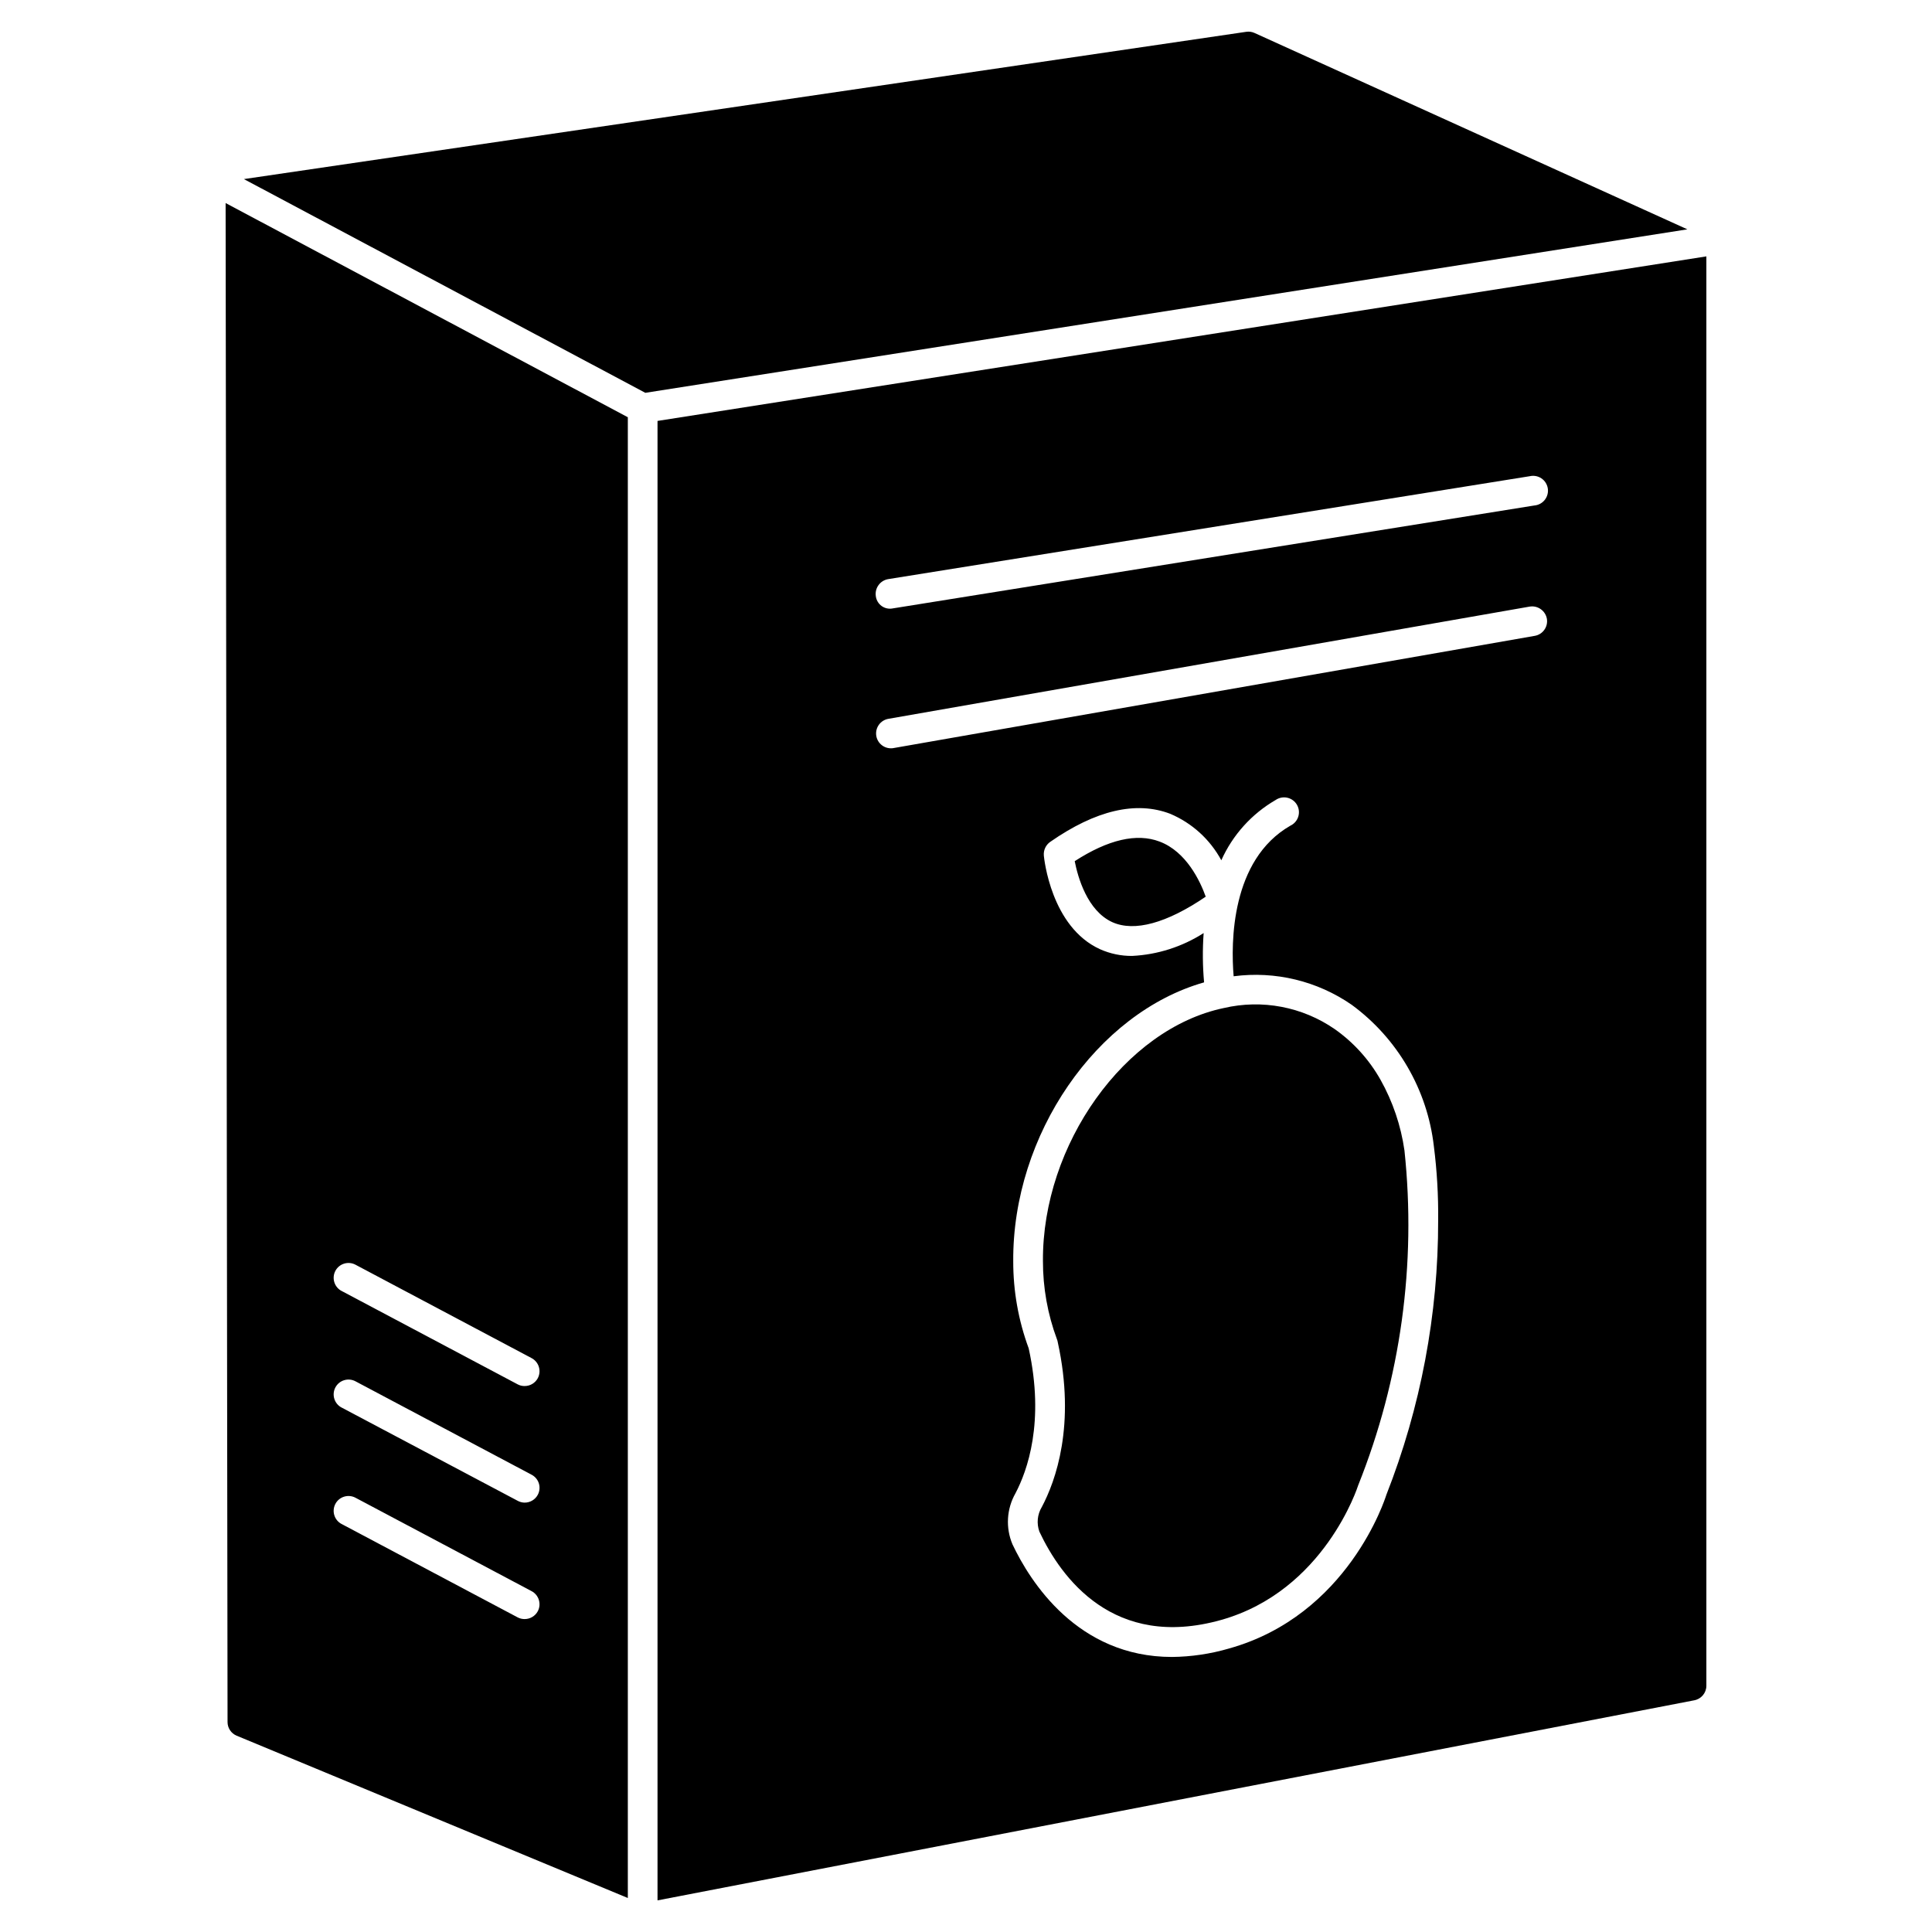
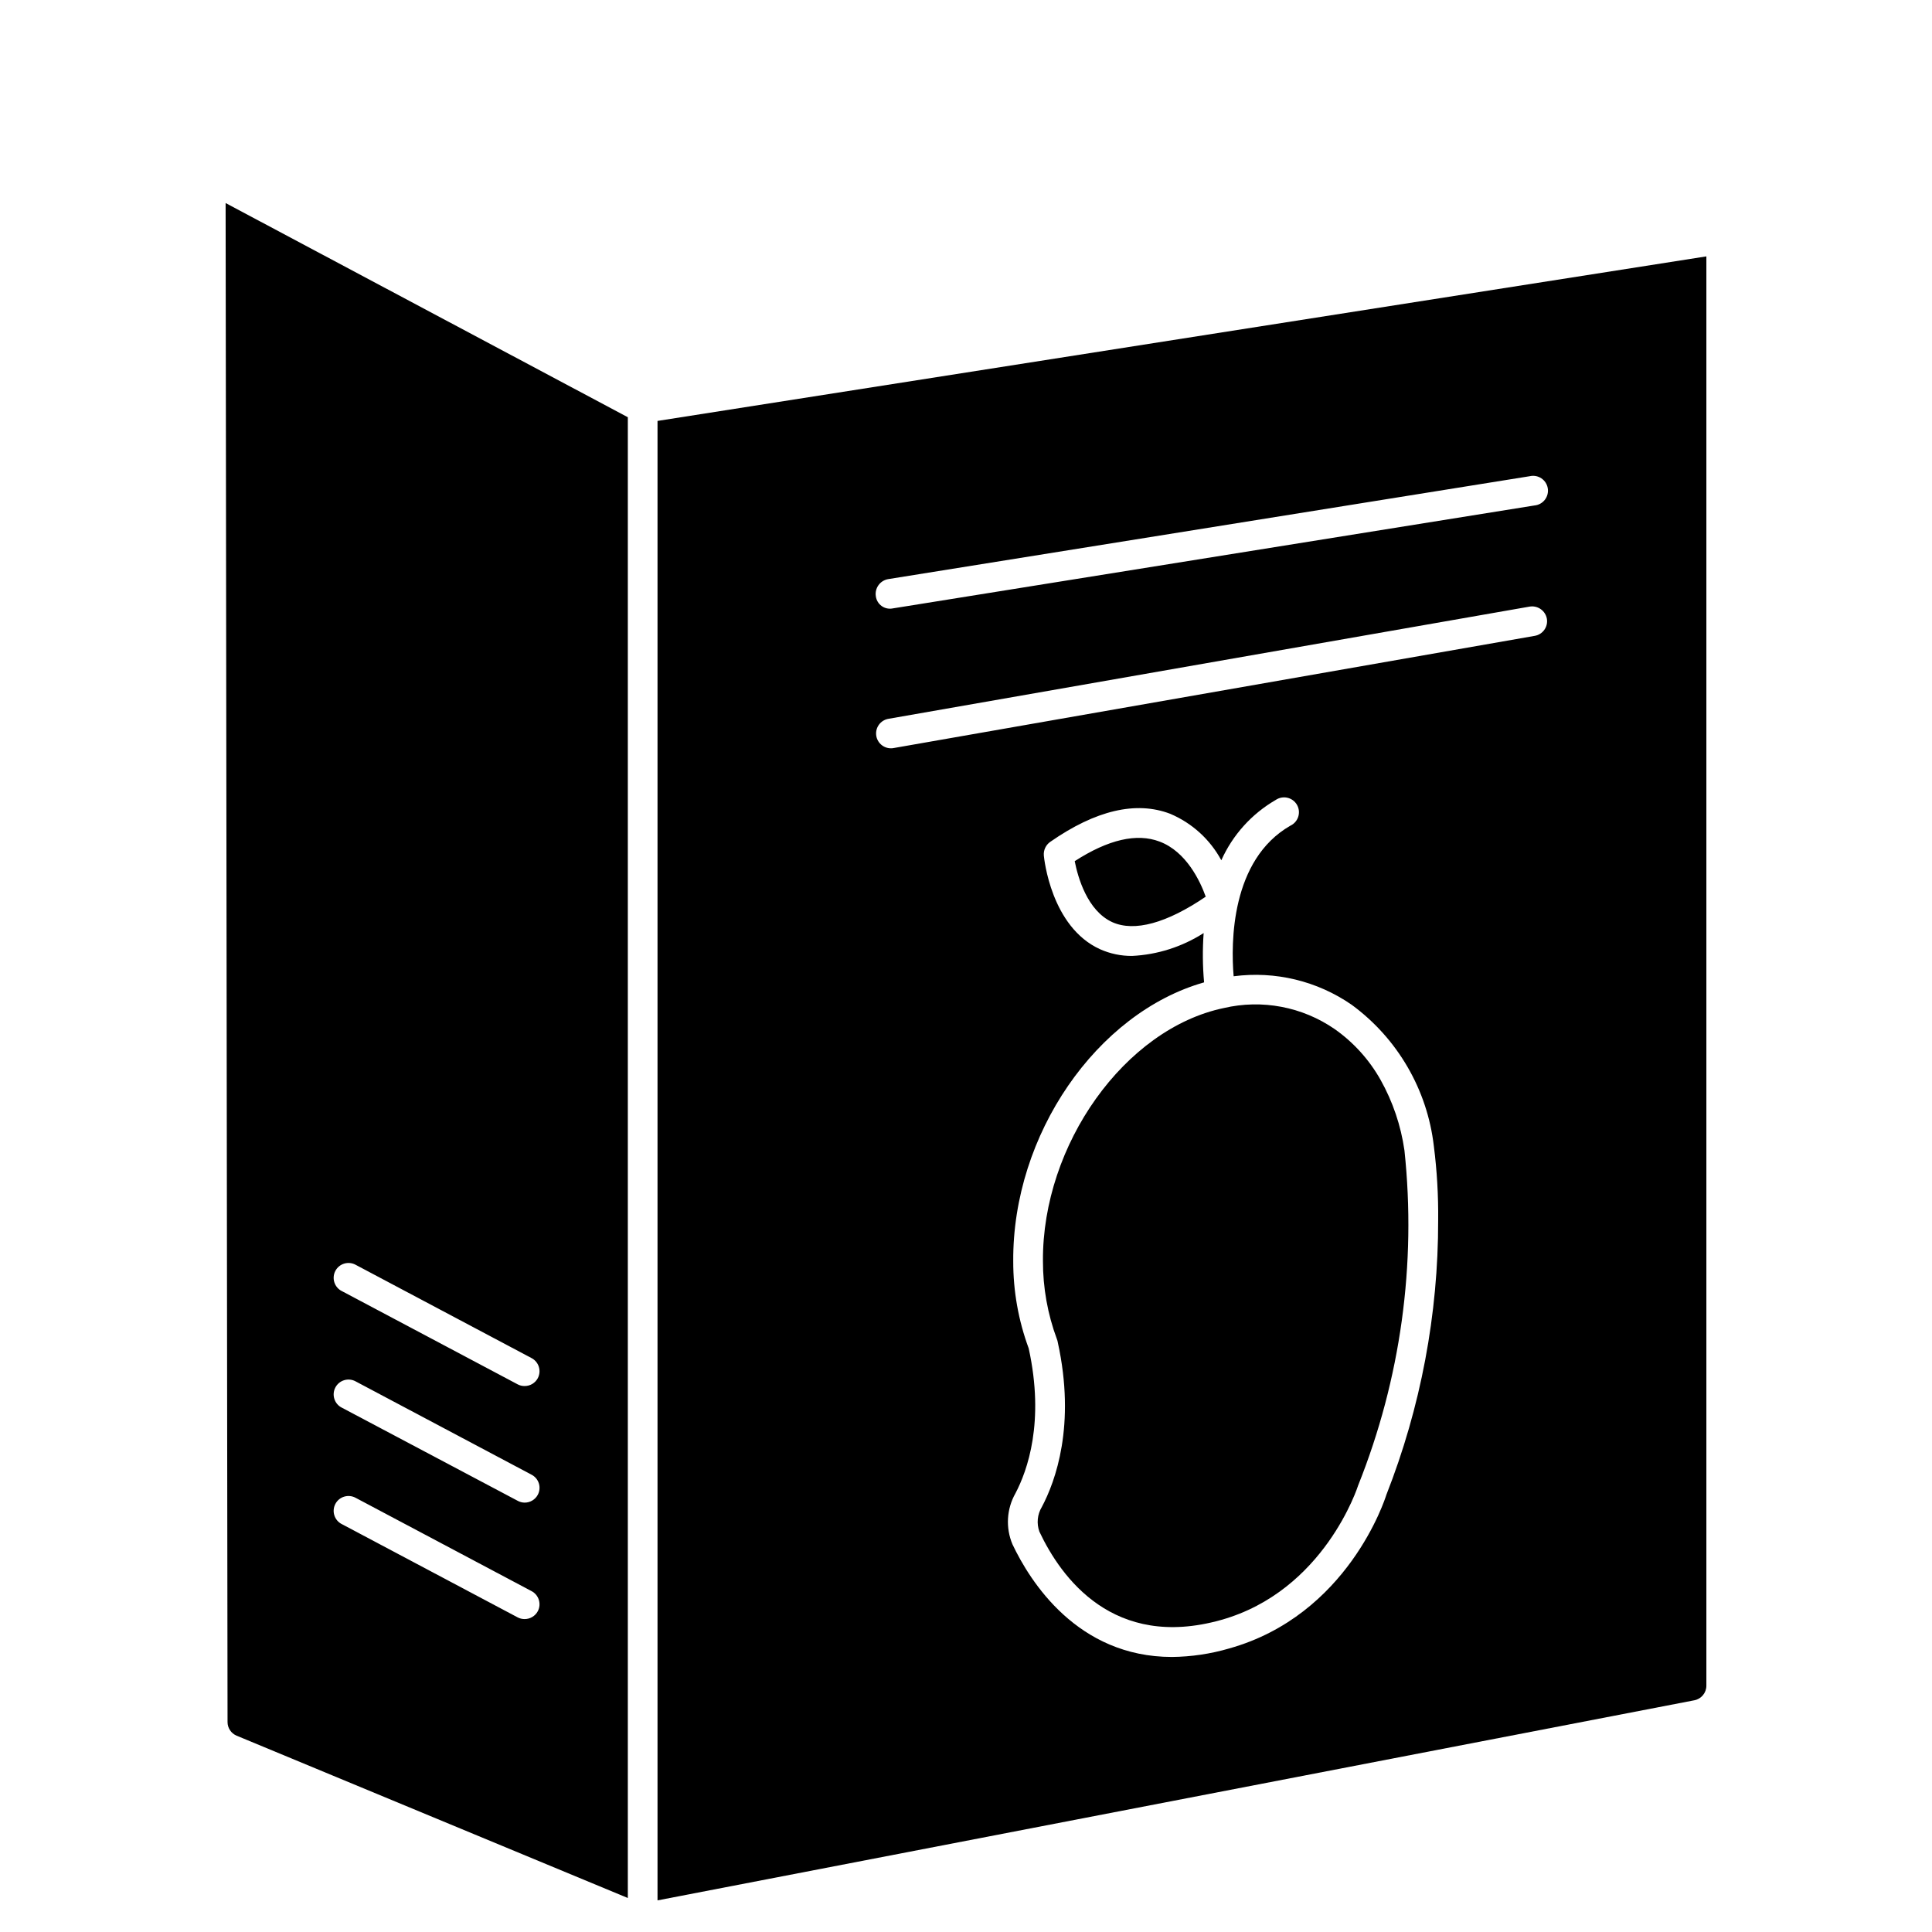
<svg xmlns="http://www.w3.org/2000/svg" fill="#000000" width="800px" height="800px" version="1.1" viewBox="144 144 512 512">
  <g>
    <path d="m203.79 197.81 0.512 402.54c-0.008 1.582 0.941 3.012 2.398 3.621l103.68 43.02v-392.42zm82.734 373.17v0.004c-0.688 1.293-2.039 2.094-3.504 2.086-0.629 0.004-1.25-0.145-1.809-0.434l-46.602-24.719h-0.004c-0.949-0.473-1.668-1.305-1.992-2.312-0.328-1.008-0.234-2.106 0.258-3.043 0.492-0.941 1.344-1.641 2.359-1.941 1.016-0.305 2.109-0.184 3.039 0.328l46.602 24.719c1.922 1.012 2.664 3.391 1.652 5.316zm0-30.859v0.004c-0.688 1.293-2.039 2.098-3.504 2.086-0.633-0.008-1.254-0.172-1.809-0.473l-46.602-24.68h-0.004c-0.949-0.469-1.668-1.305-1.992-2.312-0.328-1.008-0.234-2.106 0.258-3.043 0.492-0.938 1.344-1.641 2.359-1.941 1.016-0.305 2.109-0.184 3.039 0.332l46.602 24.719c0.926 0.48 1.621 1.312 1.934 2.309 0.309 0.996 0.207 2.078-0.281 3zm0-30.898v0.004c-0.688 1.293-2.039 2.098-3.504 2.086-0.629 0.008-1.25-0.141-1.809-0.434l-46.602-24.719h-0.004c-0.949-0.469-1.668-1.305-1.992-2.312-0.328-1.008-0.234-2.106 0.258-3.043 0.492-0.938 1.344-1.637 2.359-1.941 1.016-0.301 2.109-0.184 3.039 0.332l46.602 24.715c0.922 0.484 1.617 1.316 1.926 2.316 0.312 0.996 0.211 2.074-0.273 3z" />
-     <path d="m315.02 248.1 276.15-43.324-114.69-52.031c-0.691-0.316-1.457-0.426-2.207-0.316l-265.64 39.031z" />
    <path d="m451.29 367.02c-6.023-2.281-13.578-0.551-22.477 5.195 0.828 4.211 3.305 13.145 9.996 16.176 5.824 2.598 14.367 0.277 24.719-6.769-1.453-4.059-5.113-11.93-12.238-14.602zm0 0c-6.023-2.281-13.578-0.551-22.477 5.195 0.828 4.211 3.305 13.145 9.996 16.176 5.824 2.598 14.367 0.277 24.719-6.769-1.453-4.059-5.113-11.93-12.238-14.602zm-133.04-111.47v392.07l274.73-53.02c1.863-0.34 3.223-1.961 3.227-3.856v-378.8zm193.14 284.62c-0.316 1.023-10.156 31.883-41.684 40.699h0.004c-4.914 1.434-10 2.188-15.117 2.242-25.074 0-37.629-20.035-42.273-29.836-1.859-4.387-1.566-9.395 0.789-13.539 3.148-5.984 7.793-18.895 3.504-38.414-2.727-7.387-4.109-15.195-4.094-23.066-0.234-33.574 22.16-65.848 50.578-73.918-0.391-4.344-0.43-8.715-0.117-13.066-5.688 3.641-12.23 5.731-18.973 6.059-2.914 0.023-5.801-0.582-8.465-1.77-13.027-5.902-14.84-24.09-14.918-24.836h0.004c-0.125-1.422 0.52-2.805 1.691-3.621 12.043-8.383 22.75-10.902 31.805-7.438h-0.004c5.781 2.449 10.559 6.793 13.543 12.316 3.004-6.707 8.043-12.297 14.402-15.98 0.91-0.621 2.035-0.836 3.106-0.59 1.074 0.242 1.996 0.926 2.543 1.879 0.547 0.957 0.668 2.098 0.336 3.144-0.332 1.051-1.09 1.91-2.086 2.379-15.785 9.055-15.785 31.016-15.035 39.91 11.008-1.449 22.16 1.242 31.289 7.559 12.152 8.918 20.039 22.496 21.77 37.469 0.828 6.512 1.211 13.074 1.141 19.641 0.035 24.906-4.625 49.598-13.738 72.777zm39.32-227.66-170.04 29.758c-0.219 0.031-0.445 0.047-0.668 0.039-2-0.055-3.644-1.602-3.816-3.598-0.168-1.996 1.184-3.801 3.148-4.195l170.04-29.758c2.148-0.352 4.18 1.086 4.566 3.227 0.355 2.141-1.09 4.168-3.231 4.527zm-0.039-34.559-170.04 27.277c-1.035 0.219-2.109-0.004-2.973-0.617-0.859-0.617-1.422-1.562-1.555-2.609-0.324-2.148 1.129-4.16 3.269-4.527l170.04-27.277c1.059-0.242 2.172-0.035 3.078 0.57 0.902 0.609 1.512 1.562 1.688 2.637 0.176 1.074-0.105 2.172-0.77 3.035-0.664 0.859-1.652 1.41-2.738 1.512zm-40.816 152.21c-2.992-5.32-7.133-9.906-12.121-13.422-8.586-5.938-19.281-7.969-29.441-5.59-26.176 5.473-48.098 36.172-47.902 67.031-0.012 7.066 1.238 14.078 3.699 20.703 0.117 0.277 0.195 0.57 0.238 0.867 4.801 21.922-0.59 36.762-4.25 43.648h-0.004c-1.172 1.961-1.402 4.344-0.629 6.496 5.746 12.203 19.641 31.41 48.137 23.418 27.434-7.715 36.289-35.465 36.367-35.738h0.004c11.234-28.125 15.438-58.562 12.242-88.68-0.938-6.582-3.086-12.934-6.34-18.734zm-58.566-63.133c-6.023-2.281-13.578-0.551-22.477 5.195 0.828 4.211 3.305 13.145 9.996 16.176 5.824 2.598 14.367 0.277 24.719-6.769-1.453-4.059-5.113-11.93-12.238-14.602z" />
  </g>
</svg>